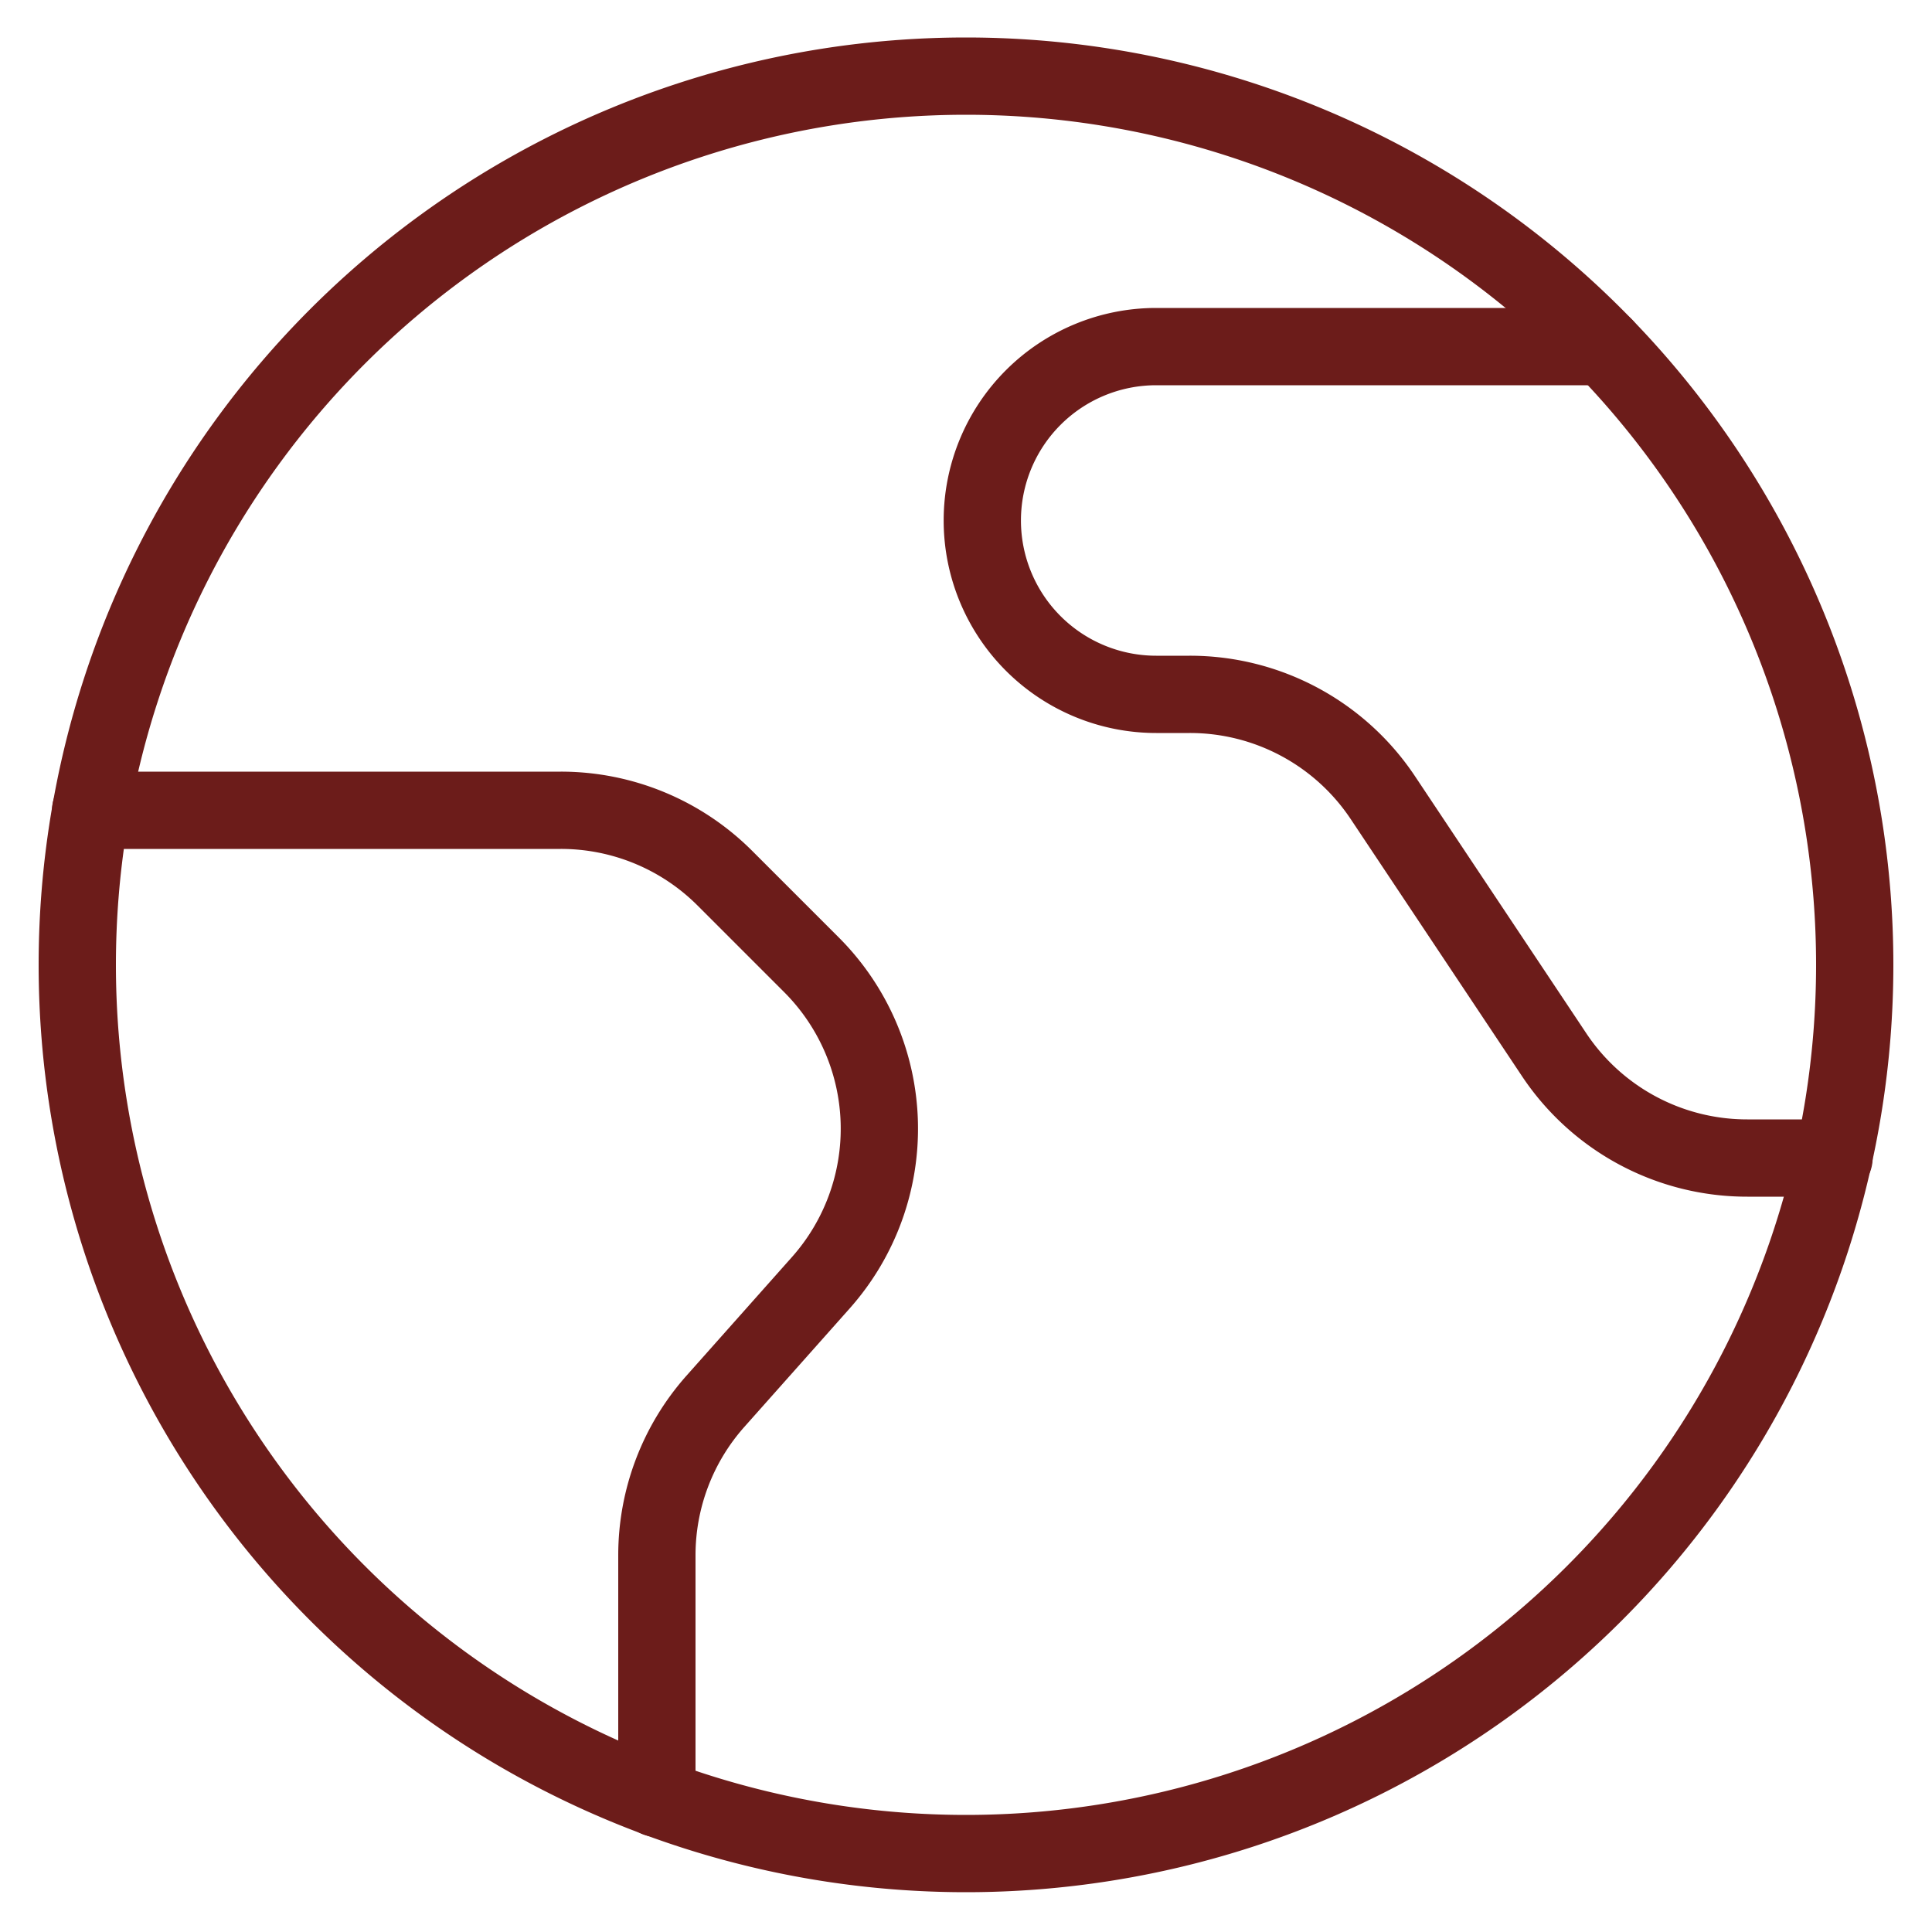
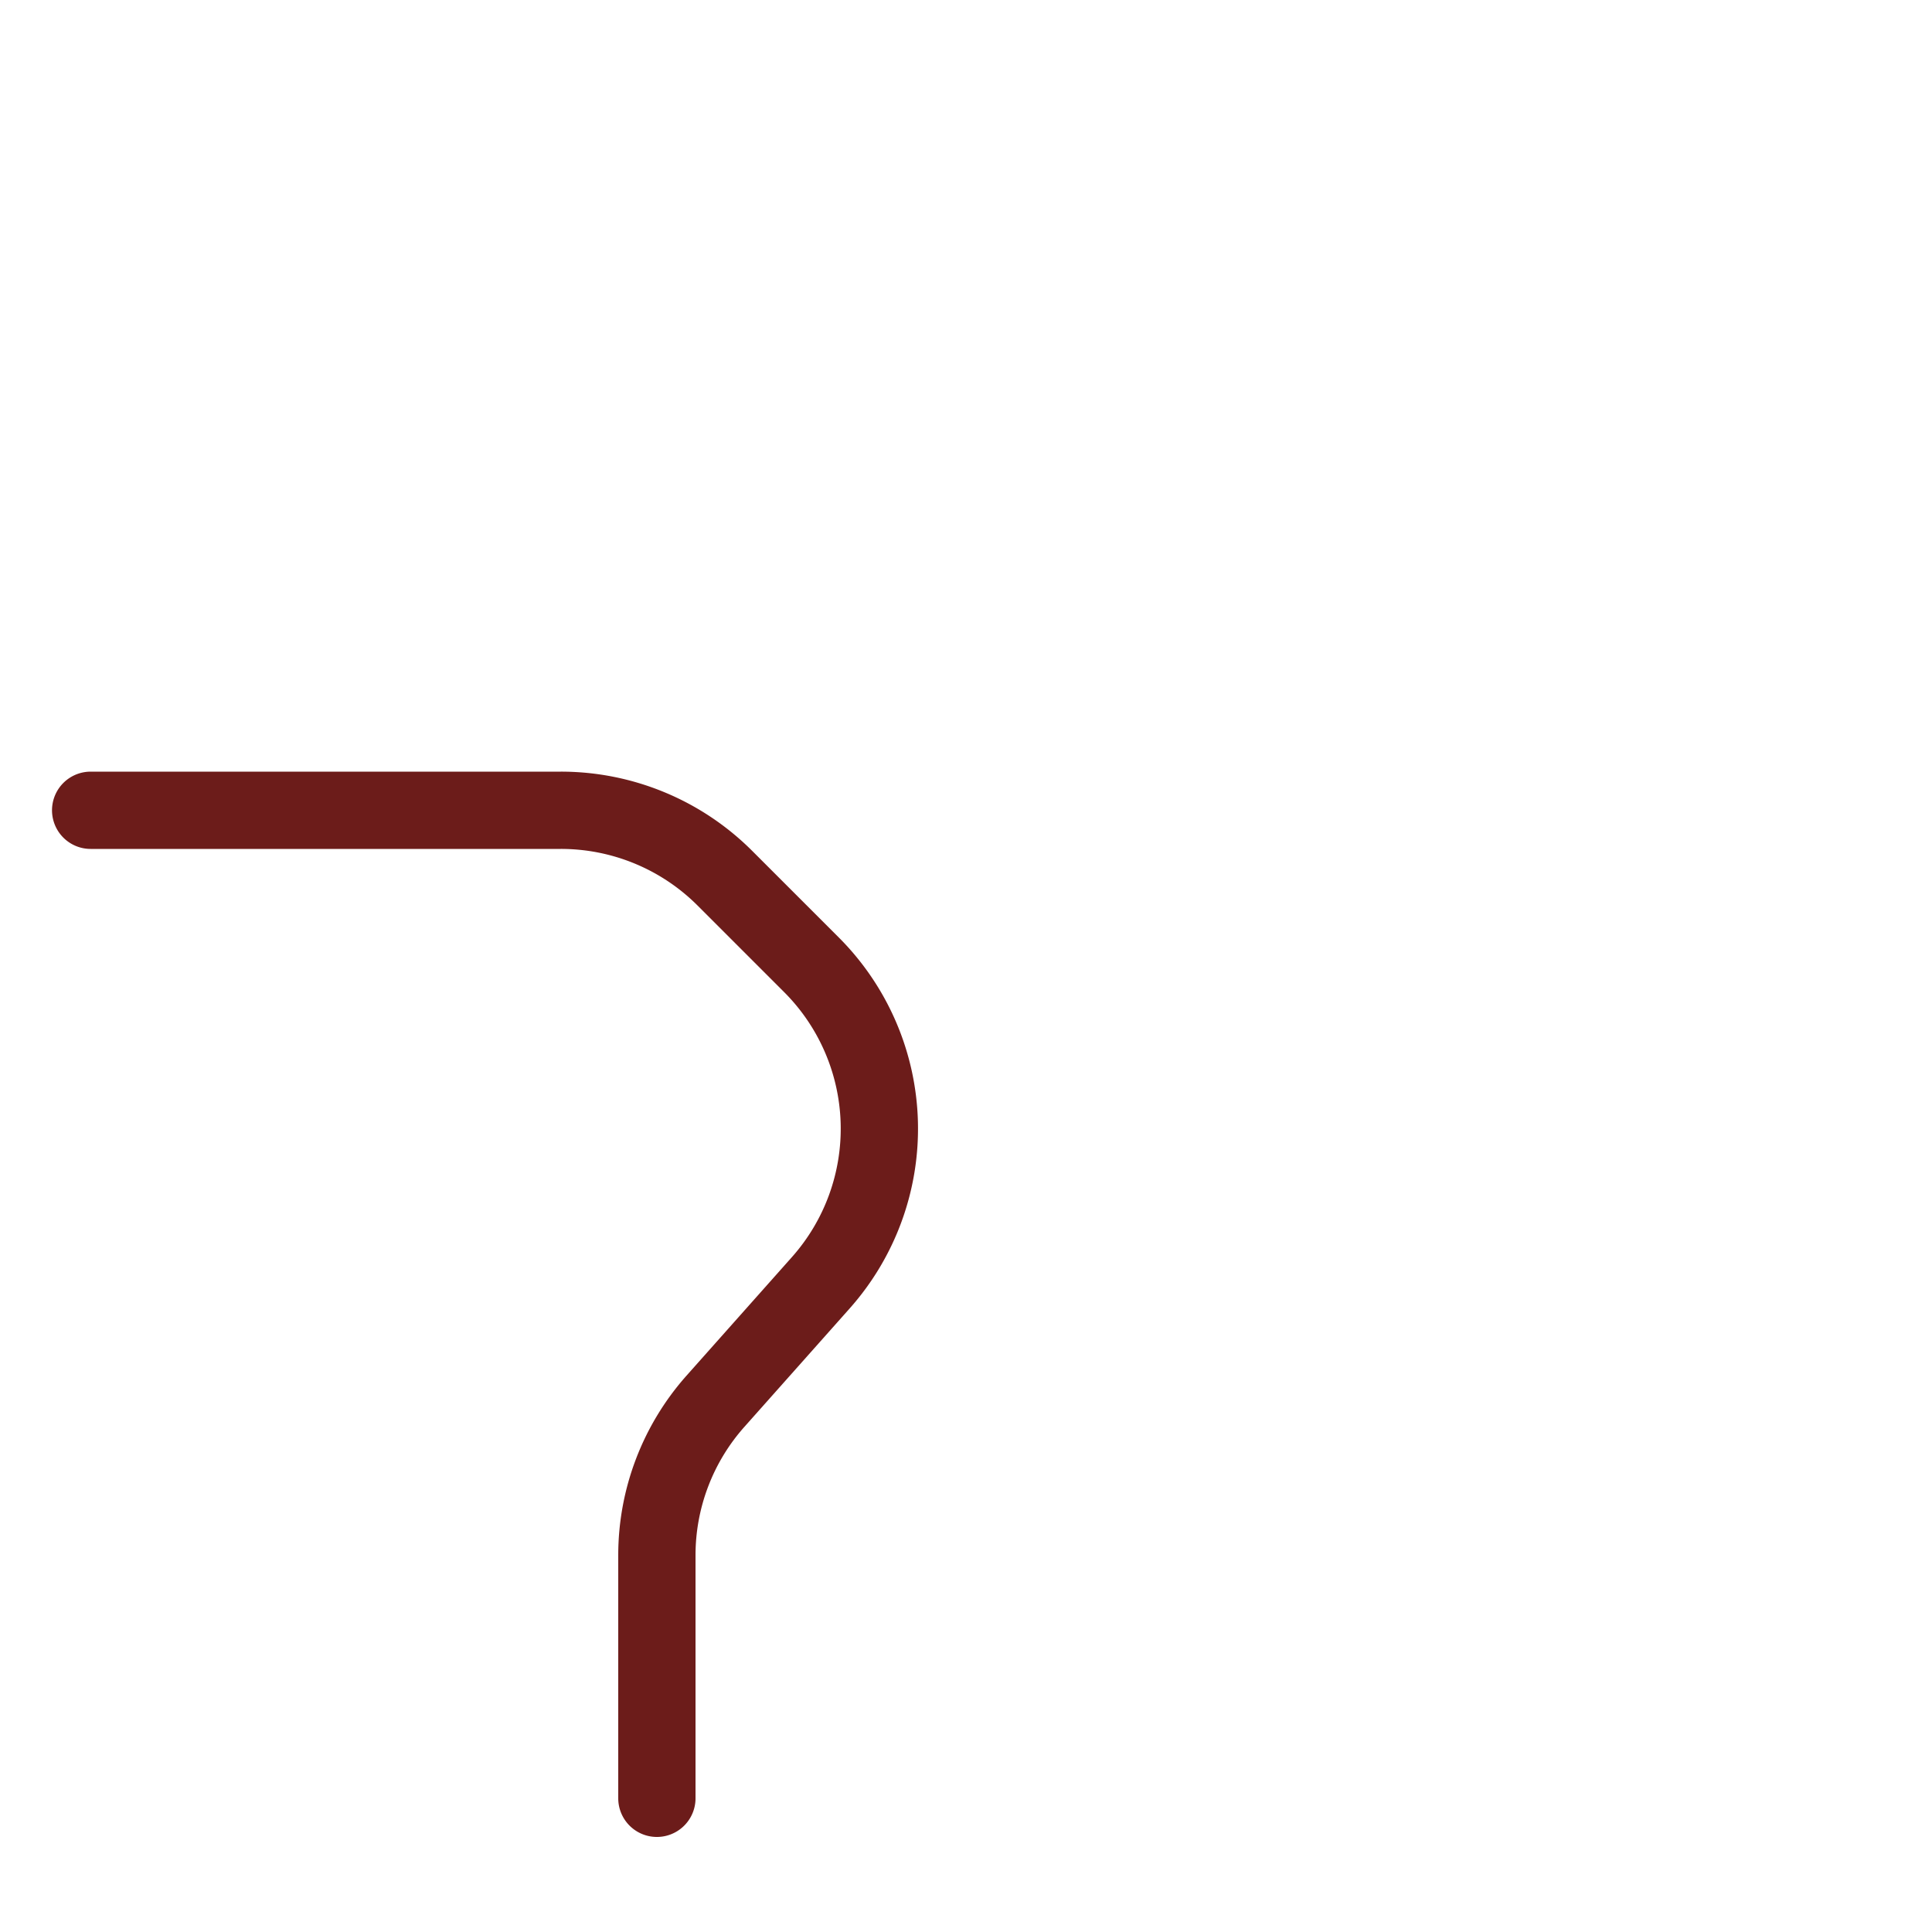
<svg xmlns="http://www.w3.org/2000/svg" viewBox="-1 -1 50 50" id="Earth-1--Streamline-Ultimate" height="50" width="50">
  <desc>Earth 1 Streamline Icon: https://streamlinehq.com</desc>
-   <path d="M1 23.97a23 23 0 1 0 46 0 23 23 0 1 0 -46 0Z" fill="none" stroke="#6c1c1a" stroke-linecap="round" stroke-linejoin="round" stroke-width="2" />
  <path d="M1.346 19.97h12.168a6 6 0 0 1 4.244 1.756L20 23.968a6 6 0 0 1 0.242 8.23l-2.726 3.066A6 6 0 0 0 16 39.25v6.29" fill="none" stroke="#6c1c1a" stroke-linecap="round" stroke-linejoin="round" stroke-width="2" />
-   <path d="M40.522 7.97h-11.6a4.5 4.5 0 0 0 0 9h0.864a6 6 0 0 1 5 2.67l4.436 6.658a6 6 0 0 0 5 2.672h2.242" fill="none" stroke="#6c1c1a" stroke-linecap="round" stroke-linejoin="round" stroke-width="2" />
</svg>